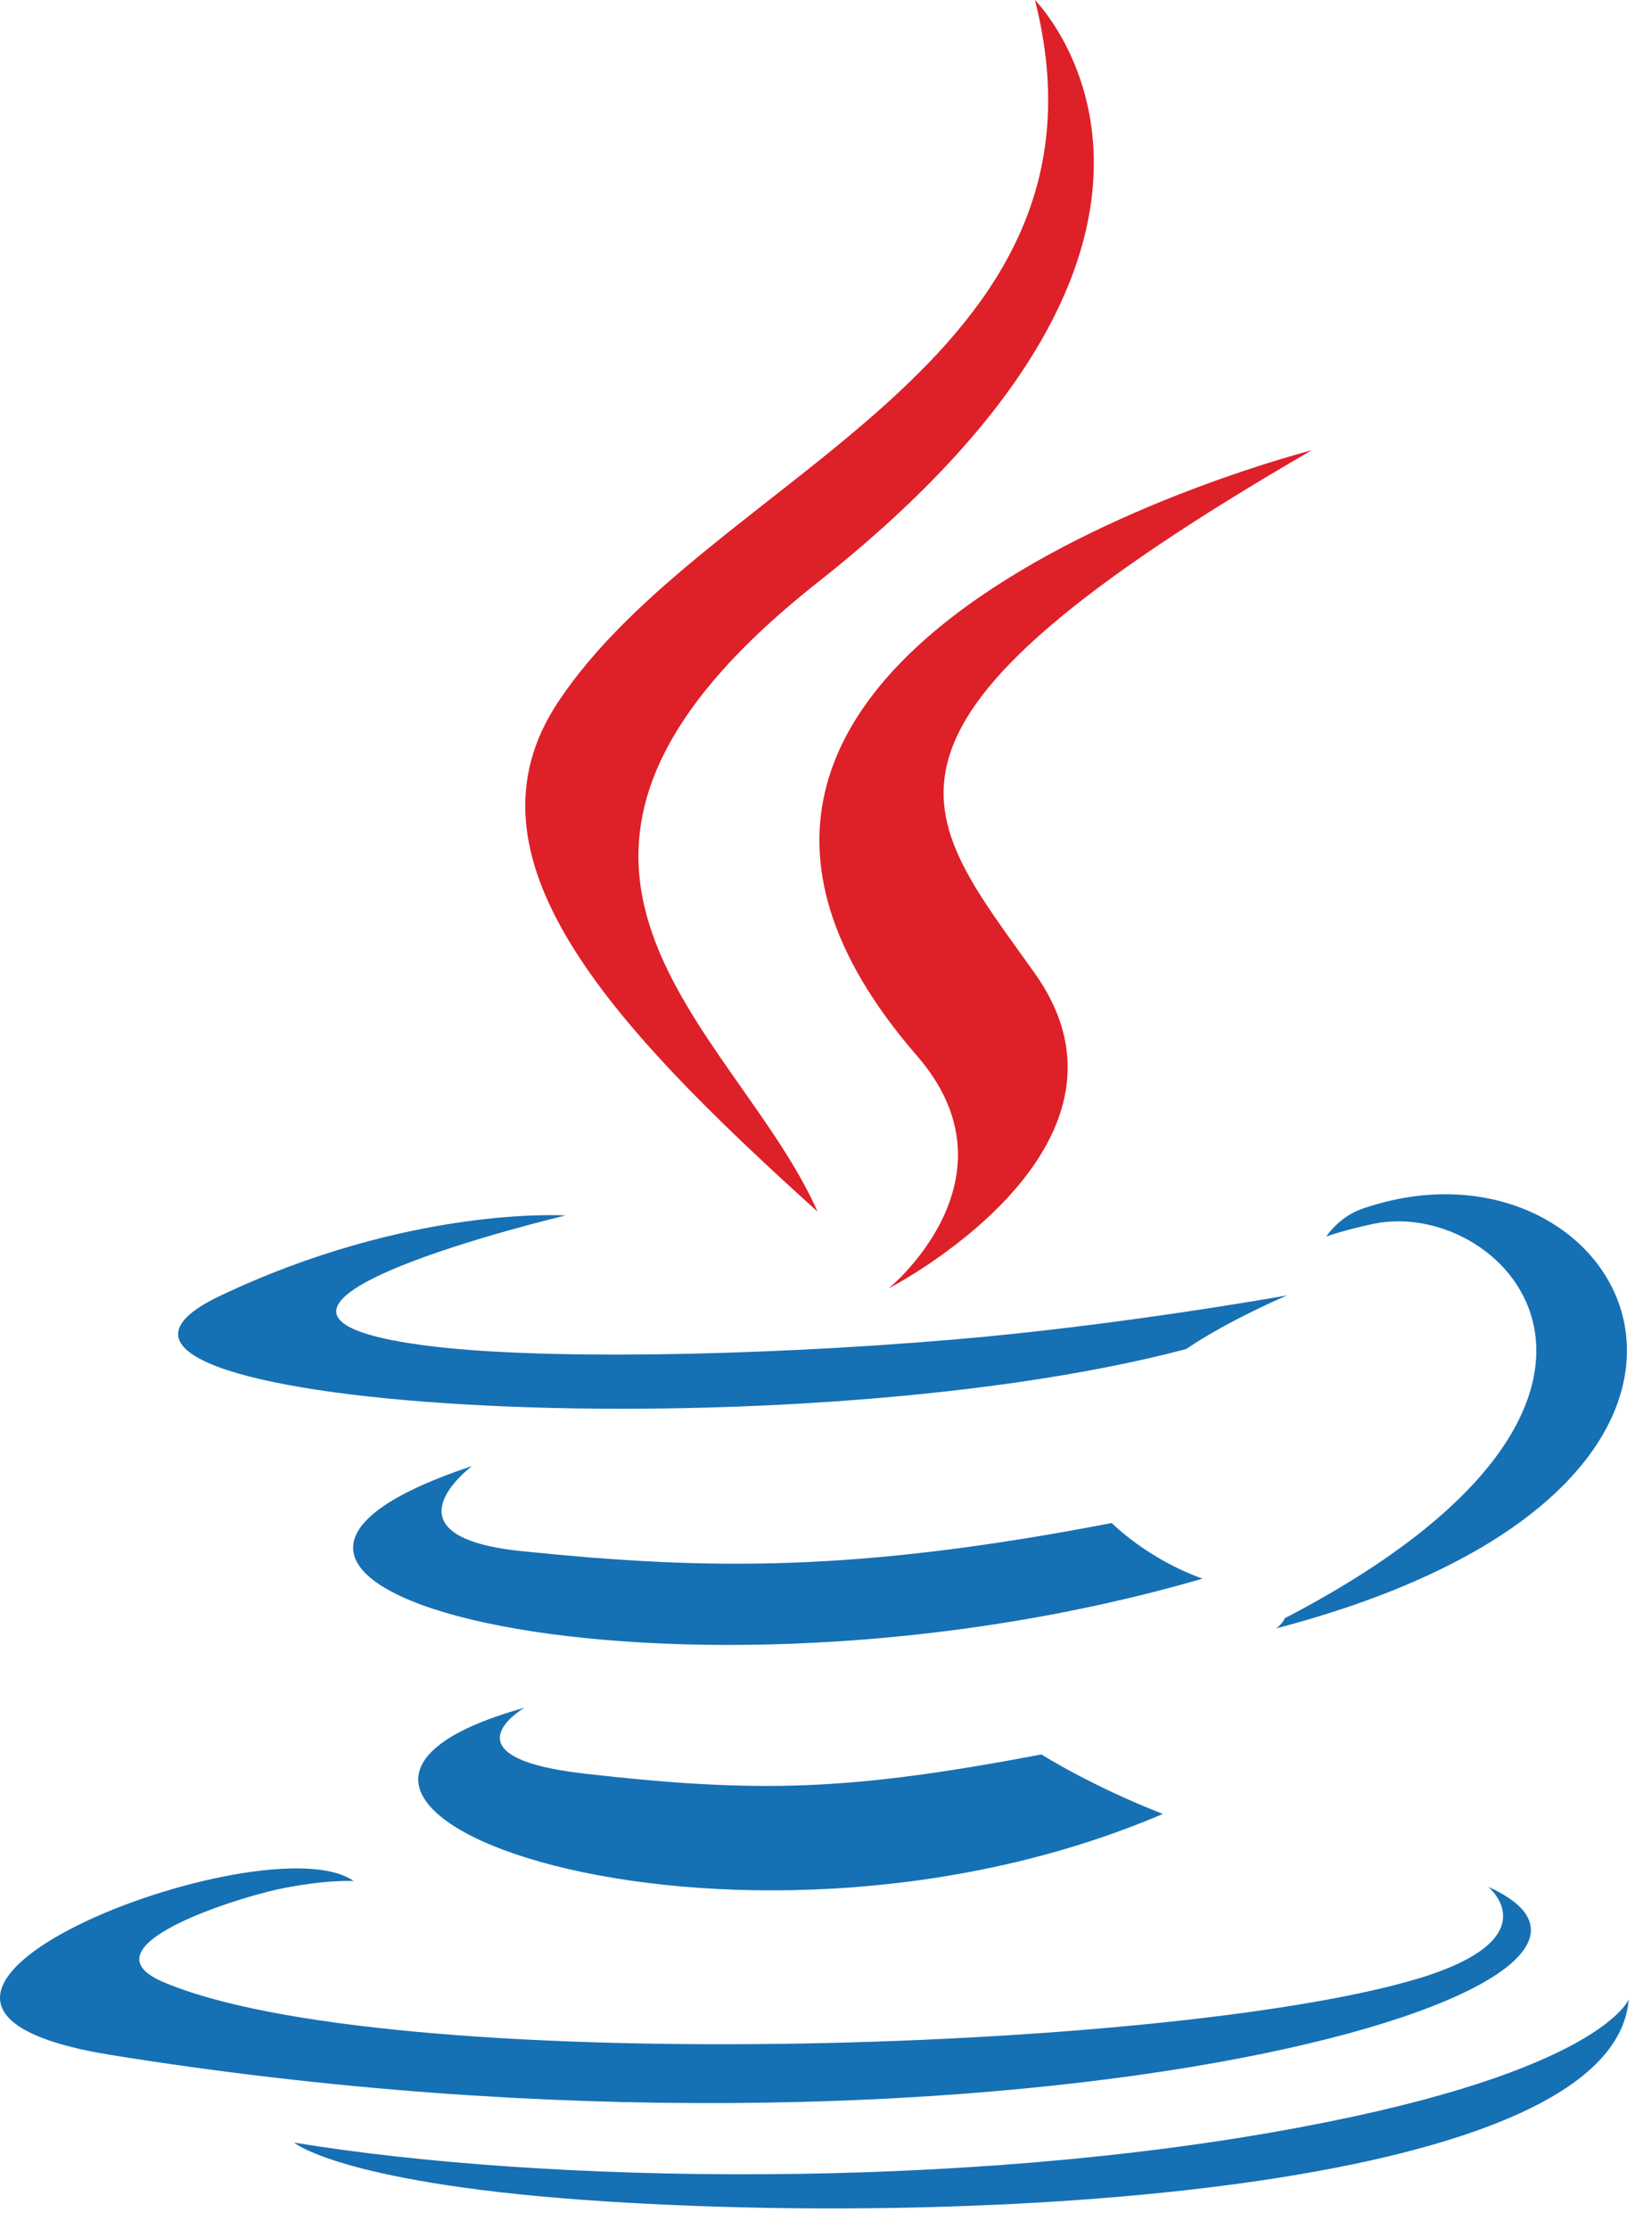
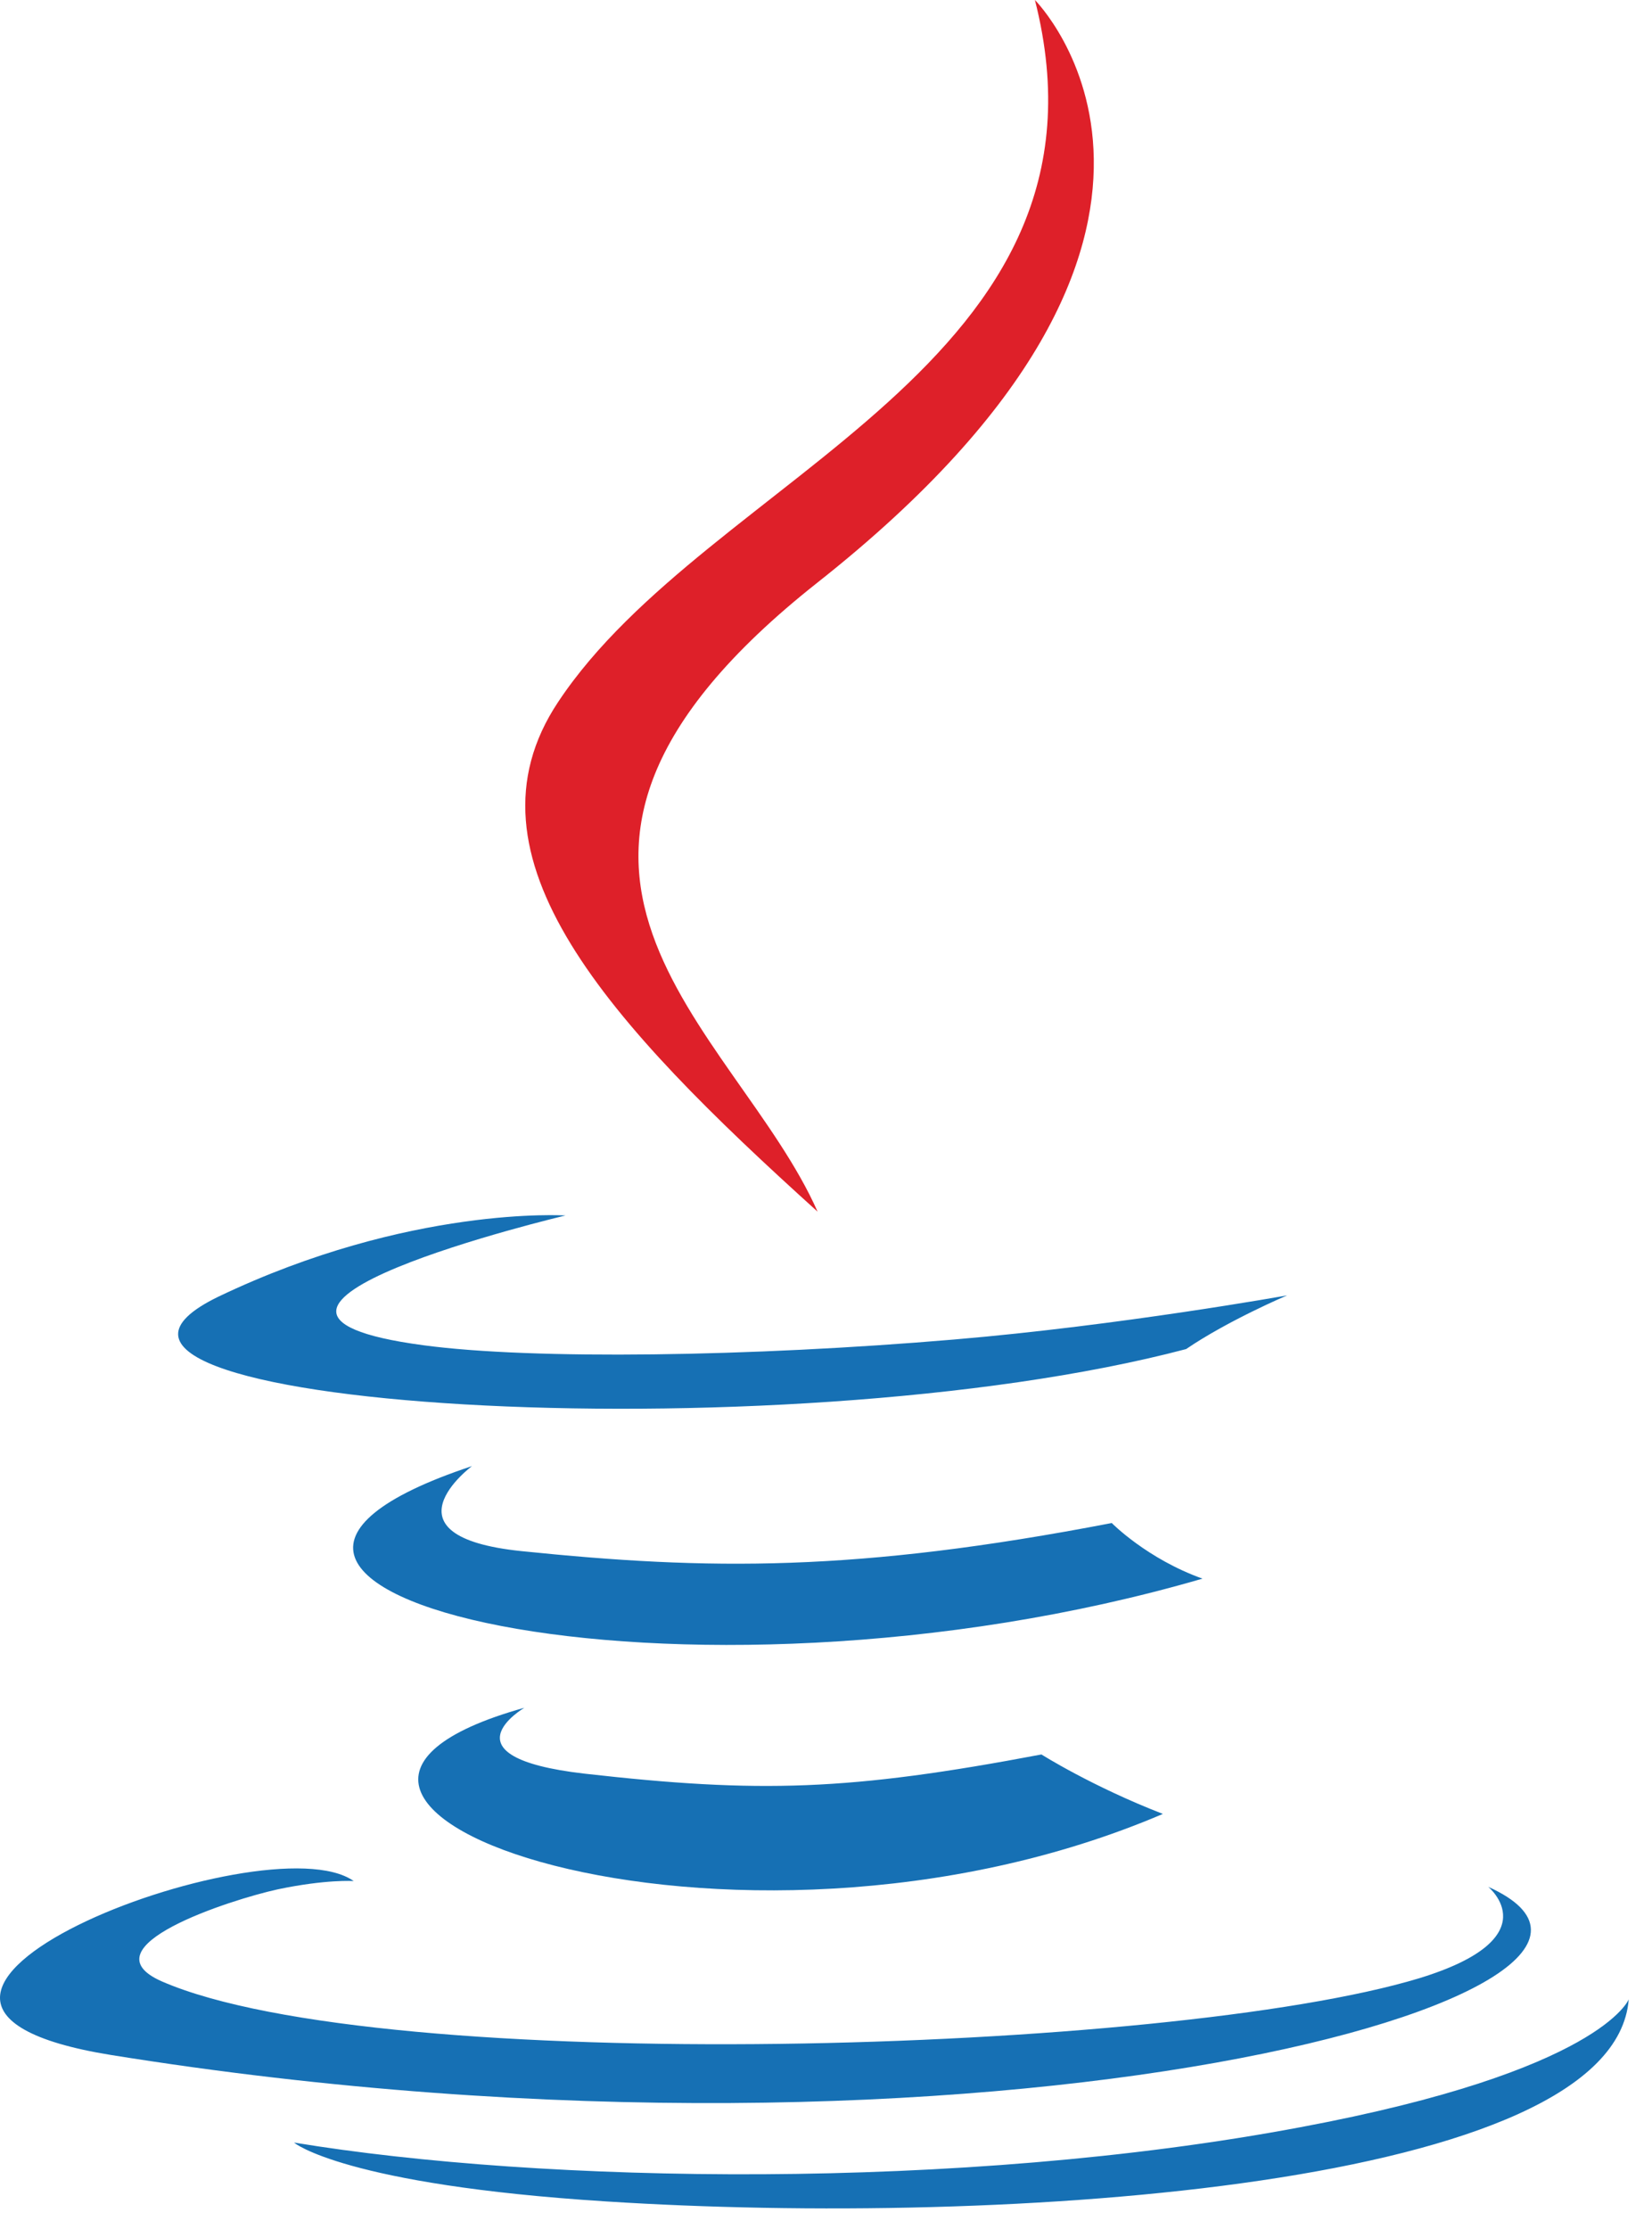
<svg xmlns="http://www.w3.org/2000/svg" width="43" height="58" viewBox="0 0 43 58" fill="none">
  <path d="M13.649 44.436C13.649 44.436 11.453 45.717 15.212 46.15C19.771 46.666 22.1 46.599 27.108 45.651C27.108 45.651 28.422 46.483 30.269 47.198C19.022 52.006 4.814 46.899 13.649 44.436Z" fill="#1670B4" />
  <path d="M12.285 38.148C12.285 38.148 9.823 39.978 13.582 40.361C18.44 40.86 22.283 40.91 28.938 39.629C28.938 39.629 29.853 40.56 31.3 41.076C17.692 45.035 2.552 41.376 12.285 38.148Z" fill="#1670B4" />
-   <path d="M23.865 27.468C26.643 30.662 23.133 33.523 23.133 33.523C23.133 33.523 30.171 29.897 26.943 25.338C23.932 21.096 21.603 18.983 34.147 11.713C34.147 11.729 14.482 16.654 23.865 27.468Z" fill="#DE2029" />
  <path d="M38.737 49.095C38.737 49.095 40.367 50.426 36.94 51.474C30.451 53.437 9.922 54.036 4.215 51.557C2.169 50.658 6.012 49.427 7.227 49.161C8.491 48.895 9.206 48.945 9.206 48.945C6.927 47.331 -5.534 52.106 2.885 53.47C25.826 57.163 44.693 51.773 38.737 49.095Z" fill="#1670B4" />
  <path d="M14.719 31.627C14.719 31.627 4.271 34.105 11.026 35.004C13.871 35.386 19.544 35.303 24.834 34.854C29.16 34.488 33.502 33.706 33.502 33.706C33.502 33.706 31.971 34.355 30.873 35.103C20.276 37.898 -0.221 36.601 5.685 33.739C10.66 31.36 14.719 31.627 14.719 31.627Z" fill="#1670B4" />
-   <path d="M33.44 42.108C44.221 36.501 39.23 31.128 35.752 31.843C34.904 32.026 34.521 32.176 34.521 32.176C34.521 32.176 34.837 31.677 35.436 31.46C42.324 29.048 47.614 38.597 33.207 42.374C33.224 42.374 33.39 42.241 33.44 42.108Z" fill="#1670B4" />
  <path d="M26.938 0C26.938 0 32.91 5.973 21.281 15.156C11.948 22.526 19.152 26.719 21.281 31.527C15.841 26.619 11.848 22.293 14.527 18.267C18.453 12.344 29.35 9.483 26.938 0Z" fill="#DE2029" />
  <path d="M15.775 57.281C26.123 57.946 42.011 56.915 42.394 52.023C42.394 52.023 41.678 53.887 33.843 55.351C25.009 57.014 14.111 56.815 7.656 55.75C7.64 55.75 8.971 56.848 15.775 57.281Z" fill="#1670B4" />
</svg>